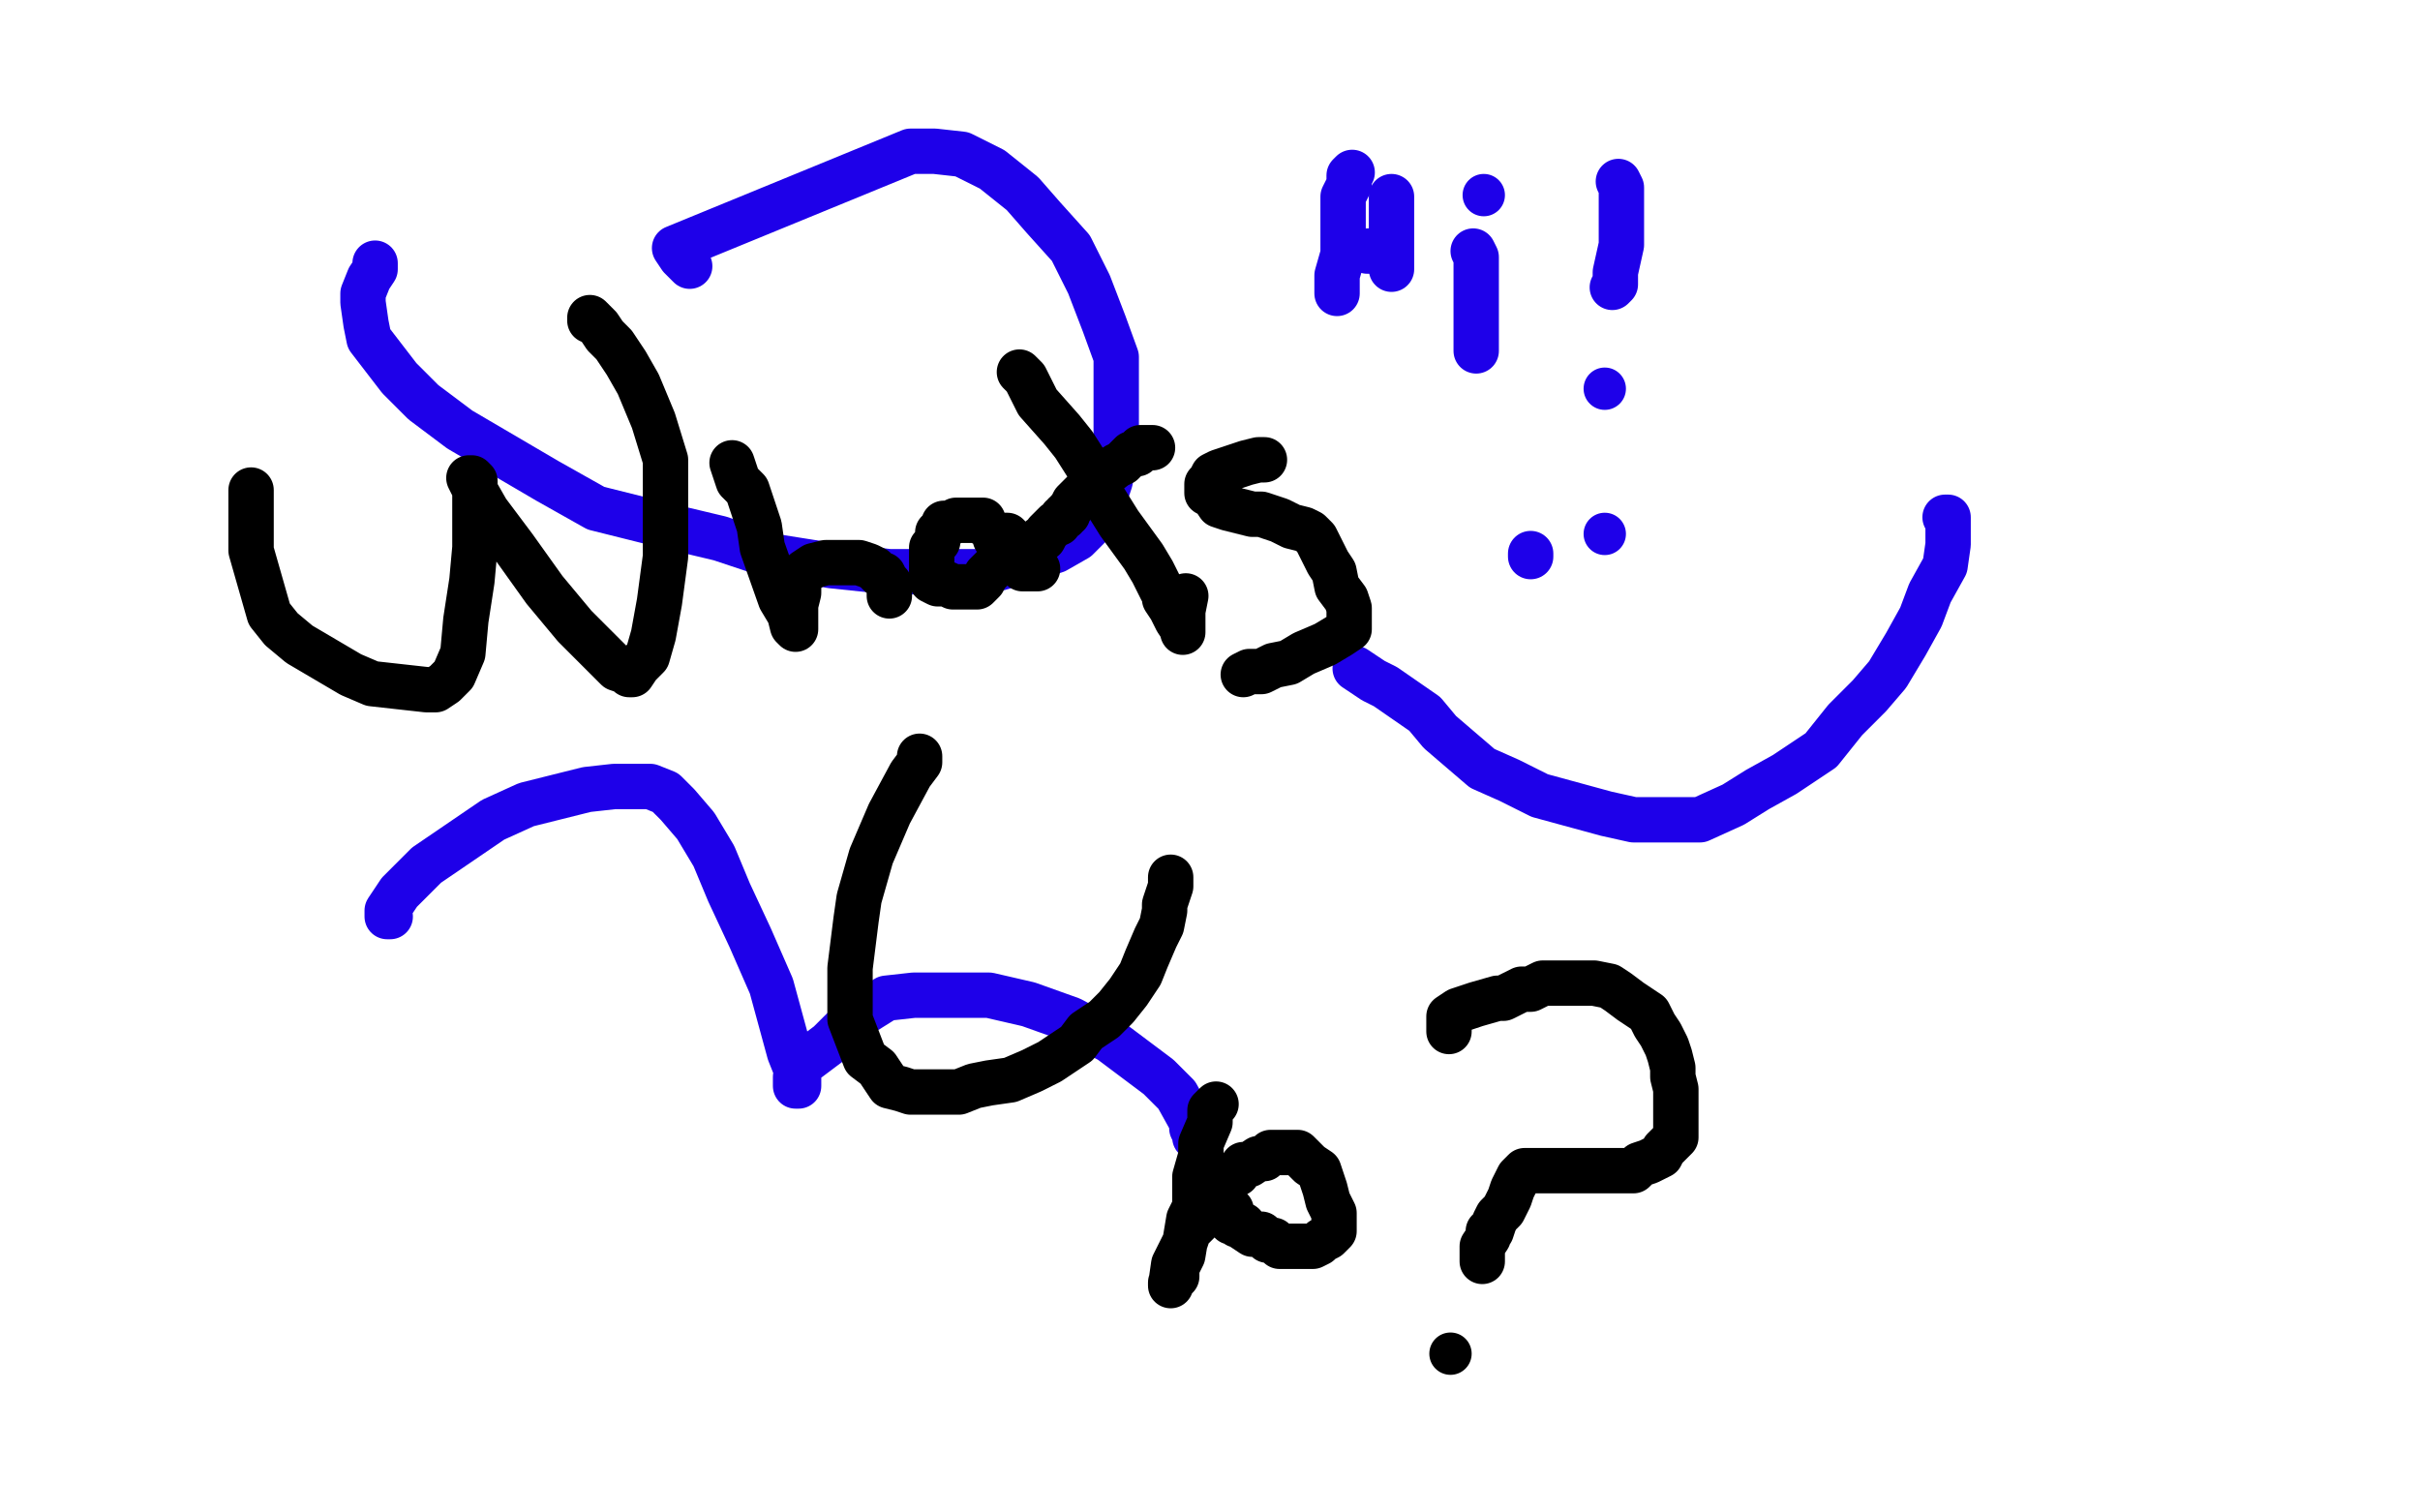
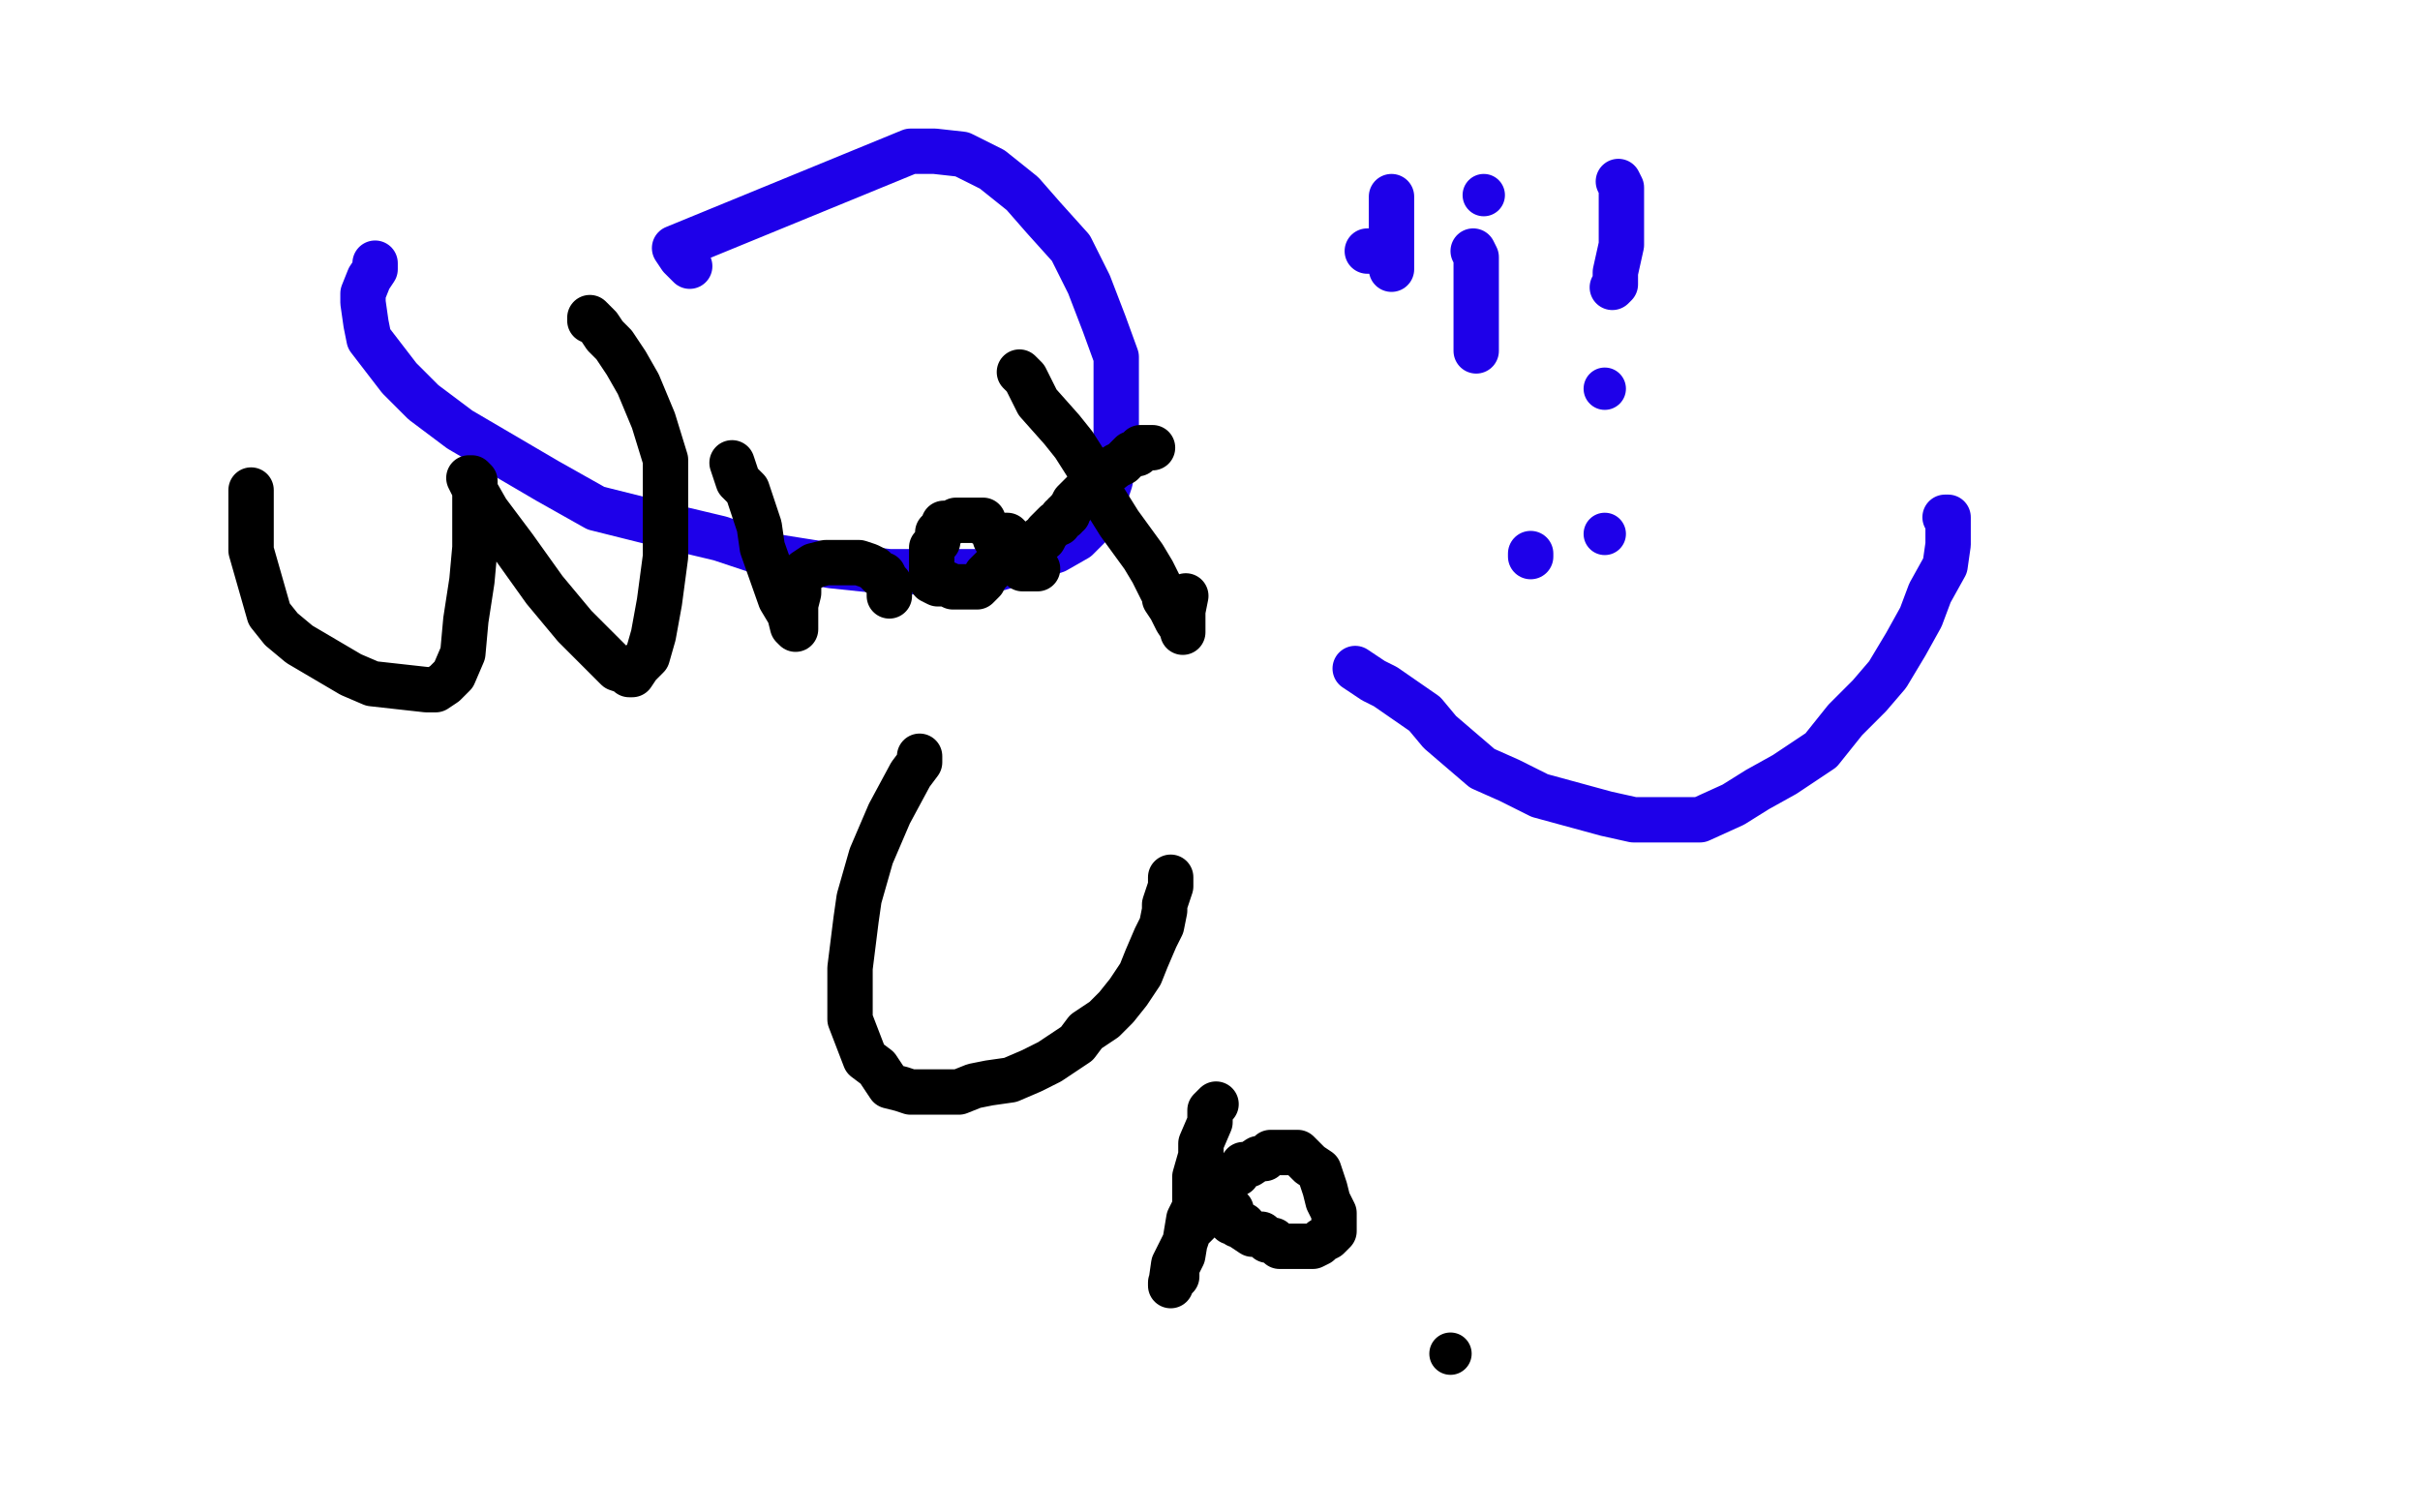
<svg xmlns="http://www.w3.org/2000/svg" width="800" height="500" version="1.1" style="stroke-antialiasing: false">
  <desc>This SVG has been created on https://colorillo.com/</desc>
-   <rect x="0" y="0" width="800" height="500" style="fill: rgb(255,255,255); stroke-width:0" />
  <polyline points="124,87 124,89 124,89 122,92 122,92 120,97 120,97 120,100 120,100 121,107 121,107 122,112 122,112 132,125 132,125 140,133 140,133 152,142 152,142 181,159 181,159 197,168 197,168 217,173 217,173 238,178 256,184 275,187 294,189 309,189 326,189 340,185 349,182 356,178 360,174 364,168 367,159 369,148 369,133 369,118 365,107 360,94 354,82 345,72 338,64 328,56 318,51 309,50 301,50 223,82 225,85 227,87 228,88" style="fill: none; stroke: #1e00e9; stroke-width: 15; stroke-linejoin: round; stroke-linecap: round; stroke-antialiasing: false; stroke-antialias: 0; opacity: 1.0" />
-   <polyline points="129,303 128,303 128,303 128,302 128,302 128,301 128,301 132,295 132,295 136,291 136,291 141,286 141,286 163,271 163,271 174,266 174,266 194,261 194,261 203,260 203,260 210,260 210,260 215,260 215,260 220,262 220,262 224,266 230,273 236,283 241,295 248,310 255,326 258,337 261,348 263,353 264,355 264,357 264,359 263,359 263,358 263,357 263,356 264,354 264,353 266,351 270,348 274,345 280,339 285,335 293,330 302,329 314,329 327,329 340,332 354,337 367,344 383,356 389,362 394,371 394,373 395,375 395,376" style="fill: none; stroke: #1e00e9; stroke-width: 15; stroke-linejoin: round; stroke-linecap: round; stroke-antialiasing: false; stroke-antialias: 0; opacity: 1.0" />
  <polyline points="506,184 506,183 506,183" style="fill: none; stroke: #1e00e9; stroke-width: 15; stroke-linejoin: round; stroke-linecap: round; stroke-antialiasing: false; stroke-antialias: 0; opacity: 1.0" />
  <circle cx="530.5" cy="176.5" r="7" style="fill: #1e00e9; stroke-antialiasing: false; stroke-antialias: 0; opacity: 1.0" />
  <polyline points="448,221 451,223 451,223 454,225 454,225 458,227 458,227 471,236 471,236 476,242 476,242 490,254 490,254 499,258 499,258 509,263 509,263 531,269 531,269 540,271 540,271 553,271 553,271 562,271 562,271 573,266 573,266 581,261 581,261 590,256 602,248 610,238 618,230 624,223 630,213 635,204 638,196 643,187 644,180 644,175 644,173 644,171 643,171 644,171" style="fill: none; stroke: #1e00e9; stroke-width: 15; stroke-linejoin: round; stroke-linecap: round; stroke-antialiasing: false; stroke-antialias: 0; opacity: 1.0" />
-   <polyline points="447,57 446,58 446,58 446,61 446,61 444,65 444,65 444,74 444,74 444,81 444,81 444,84 444,84 442,91 442,91 442,93 442,93 442,96 442,96 442,97 442,97 442,96" style="fill: none; stroke: #1e00e9; stroke-width: 15; stroke-linejoin: round; stroke-linecap: round; stroke-antialiasing: false; stroke-antialias: 0; opacity: 1.0" />
  <polyline points="460,65 460,69 460,69 460,74 460,74 460,76 460,76 460,80 460,80 460,82 460,82 460,83 460,83 460,85 460,85 460,87 460,87 460,88 460,88 460,89" style="fill: none; stroke: #1e00e9; stroke-width: 15; stroke-linejoin: round; stroke-linecap: round; stroke-antialiasing: false; stroke-antialias: 0; opacity: 1.0" />
  <polyline points="458,84 457,83 457,83 456,83 456,83 454,83 454,83 452,83 452,83" style="fill: none; stroke: #1e00e9; stroke-width: 15; stroke-linejoin: round; stroke-linecap: round; stroke-antialiasing: false; stroke-antialias: 0; opacity: 1.0" />
  <polyline points="487,83 488,85 488,85 488,87 488,87 488,93 488,93 488,97 488,97 488,102 488,102 488,108 488,108 488,112 488,112 488,115 488,115 488,116 488,116" style="fill: none; stroke: #1e00e9; stroke-width: 15; stroke-linejoin: round; stroke-linecap: round; stroke-antialiasing: false; stroke-antialias: 0; opacity: 1.0" />
  <circle cx="490.5" cy="64.5" r="7" style="fill: #1e00e9; stroke-antialiasing: false; stroke-antialias: 0; opacity: 1.0" />
  <polyline points="535,60 536,62 536,62 536,65 536,65 536,68 536,68 536,78 536,78 536,81 536,81 534,90 534,90 534,92 534,92 534,94 534,94 533,95 533,95" style="fill: none; stroke: #1e00e9; stroke-width: 15; stroke-linejoin: round; stroke-linecap: round; stroke-antialiasing: false; stroke-antialias: 0; opacity: 1.0" />
  <circle cx="530.5" cy="128.5" r="7" style="fill: #1e00e9; stroke-antialiasing: false; stroke-antialias: 0; opacity: 1.0" />
  <polyline points="83,162 83,167 83,167 83,174 83,174 83,182 83,182 89,203 89,203 93,208 93,208 99,213 99,213 116,223 116,223 123,226 123,226 141,228 141,228 144,228 144,228 147,226 147,226 150,223 150,223 153,216 153,216 154,205 156,192 157,181 157,170 157,165 157,162 157,160 157,159 156,158 155,158 157,162 161,169 170,181 180,195 190,207 200,217 204,221 207,222 208,223 209,223 211,220 214,217 216,210 218,199 220,184 220,167 220,152 216,139 211,127 207,120 203,114 200,111 198,108 196,106 195,105 195,106" style="fill: none; stroke: #000000; stroke-width: 15; stroke-linejoin: round; stroke-linecap: round; stroke-antialiasing: false; stroke-antialias: 0; opacity: 1.0" />
  <polyline points="242,153 244,159 244,159 247,162 247,162 251,174 251,174 252,181 252,181 258,198 258,198 261,203 261,203 262,207 262,207 263,208 263,208 263,206 263,202 263,200 264,196 264,194 264,192 266,189 269,187 273,186 275,186 278,186 282,186 284,186 287,187 289,188 290,189 291,190 292,190 293,192 294,193 294,195 294,196 294,197" style="fill: none; stroke: #000000; stroke-width: 15; stroke-linejoin: round; stroke-linecap: round; stroke-antialiasing: false; stroke-antialias: 0; opacity: 1.0" />
  <polyline points="325,173 325,172 325,172 324,172 324,172 321,172 321,172 320,172 320,172 319,172 319,172 316,172 316,172 314,173 314,173 312,173 312,173 312,174 312,174 311,175 311,175 310,176 310,176 310,177 310,177 310,179 310,179 308,181 308,183 308,185 308,186 308,188 308,189 308,190 308,191 308,192 310,193 311,193 313,193 315,194 316,194 318,194 319,194 320,194 321,194 322,194 323,194 324,193 325,192 326,190 327,189 329,187 330,185 332,182 334,180 334,179 334,178 333,177 332,177 331,177 330,177 329,177 329,178 331,180 334,183 335,185 336,186 337,187 338,188 339,188 340,188 341,188 342,188 343,188" style="fill: none; stroke: #000000; stroke-width: 15; stroke-linejoin: round; stroke-linecap: round; stroke-antialiasing: false; stroke-antialias: 0; opacity: 1.0" />
  <polyline points="337,123 339,125 339,125 341,129 341,129 343,133 343,133 351,142 351,142 355,147 355,147 362,158 362,158 365,165 365,165 370,173 370,173 378,184 378,184 381,189 381,189 383,193 383,193 384,195 384,195 385,196 385,197 385,198 387,201 388,203 389,205 391,208 391,209 391,208 391,202 392,197" style="fill: none; stroke: #000000; stroke-width: 15; stroke-linejoin: round; stroke-linecap: round; stroke-antialiasing: false; stroke-antialias: 0; opacity: 1.0" />
  <polyline points="381,148 380,148 380,148 379,148 379,148 378,148 378,148 377,148 377,148 376,150 376,150 375,150 375,150 374,150 374,150 371,153 371,153 369,154 369,154 365,157 365,157 364,158 364,158 363,159 361,161 360,162 358,163 355,166 354,168 353,169 353,170 352,170 352,171 351,171 350,173 349,173 347,175 346,176 345,178 344,178" style="fill: none; stroke: #000000; stroke-width: 15; stroke-linejoin: round; stroke-linecap: round; stroke-antialiasing: false; stroke-antialias: 0; opacity: 1.0" />
-   <polyline points="418,152 416,152 416,152 412,153 412,153 409,154 409,154 403,156 403,156 401,157 401,157 400,159 400,159 399,160 399,160 399,161 399,163 401,164 403,167 406,168 410,169 414,170 417,170 420,171 423,172 425,173 427,174 431,175 433,176 435,178 437,182 439,186 441,189 442,194 445,198 446,201 446,203 446,204 446,206 446,208 443,210 438,213 431,216 426,219 421,220 417,222 414,222 413,222 411,223" style="fill: none; stroke: #000000; stroke-width: 15; stroke-linejoin: round; stroke-linecap: round; stroke-antialiasing: false; stroke-antialias: 0; opacity: 1.0" />
  <polyline points="304,250 304,252 304,252 301,256 301,256 294,269 294,269 291,276 291,276 288,283 288,283 284,297 284,297 283,304 283,304 281,320 281,320 281,328 281,328 281,337 281,337 286,350 286,350 290,353 290,353 294,359 294,359 298,360 298,360 301,361 306,361 313,361 317,361 322,359 327,358 334,357 341,354 347,351 350,349 356,345 359,341 365,337 369,333 373,328 377,322 379,317 382,310 384,306 385,301 385,299 386,296 387,293 387,291 387,290 387,291" style="fill: none; stroke: #000000; stroke-width: 15; stroke-linejoin: round; stroke-linecap: round; stroke-antialiasing: false; stroke-antialias: 0; opacity: 1.0" />
  <polyline points="402,365 400,367 400,367 400,371 400,371 397,378 397,378 397,382 397,382 395,389 395,389 395,399 395,399 393,403 393,403 391,415 391,415 389,419 389,419 389,422 389,422 387,424 387,424 387,425 387,425 388,418 389,416 391,412 392,410 393,407 396,404 397,402 398,401 399,399 400,398 401,396 402,394 403,393 405,391 407,389 409,388 411,385 413,385 416,383 418,383 420,381 421,381 423,381 425,381 427,381 429,381 431,383 433,385 436,387 437,390 438,393 439,397 440,399 441,401 441,403 441,404 441,405 441,406 441,407 439,409 437,410 436,411 434,412 431,412 429,412 427,412 423,412 421,410 419,410 417,408 414,408 411,406 411,405 409,405 408,404 407,404 407,403 407,402 407,401 407,400 406,399 405,399 403,397" style="fill: none; stroke: #000000; stroke-width: 15; stroke-linejoin: round; stroke-linecap: round; stroke-antialiasing: false; stroke-antialias: 0; opacity: 1.0" />
-   <polyline points="479,341 479,340 479,340 479,339 479,339 479,338 479,338 479,337 479,337 479,336 479,336 482,334 482,334 485,333 485,333 488,332 488,332 495,330 495,330 497,330 497,330 503,327 503,327 506,327 510,325 513,325 516,325 520,325 523,325 527,325 532,326 535,328 539,331 542,333 545,335 547,339 549,342 551,346 552,349 553,353 553,356 554,360 554,363 554,367 554,370 554,372 554,376 552,378 550,380 549,382 547,383 545,384 542,385 540,387 537,387 533,387 530,387 527,387 525,387 523,387 519,387 517,387 514,387 512,387 510,387 508,387 507,387 505,387 504,387 503,388 502,389 501,391 500,393 499,396 498,398 497,400 495,402 494,404 493,407 492,407 492,409 490,412 490,414 490,415 490,416 490,417" style="fill: none; stroke: #000000; stroke-width: 15; stroke-linejoin: round; stroke-linecap: round; stroke-antialiasing: false; stroke-antialias: 0; opacity: 1.0" />
  <circle cx="479.5" cy="447.5" r="7" style="fill: #000000; stroke-antialiasing: false; stroke-antialias: 0; opacity: 1.0" />
</svg>